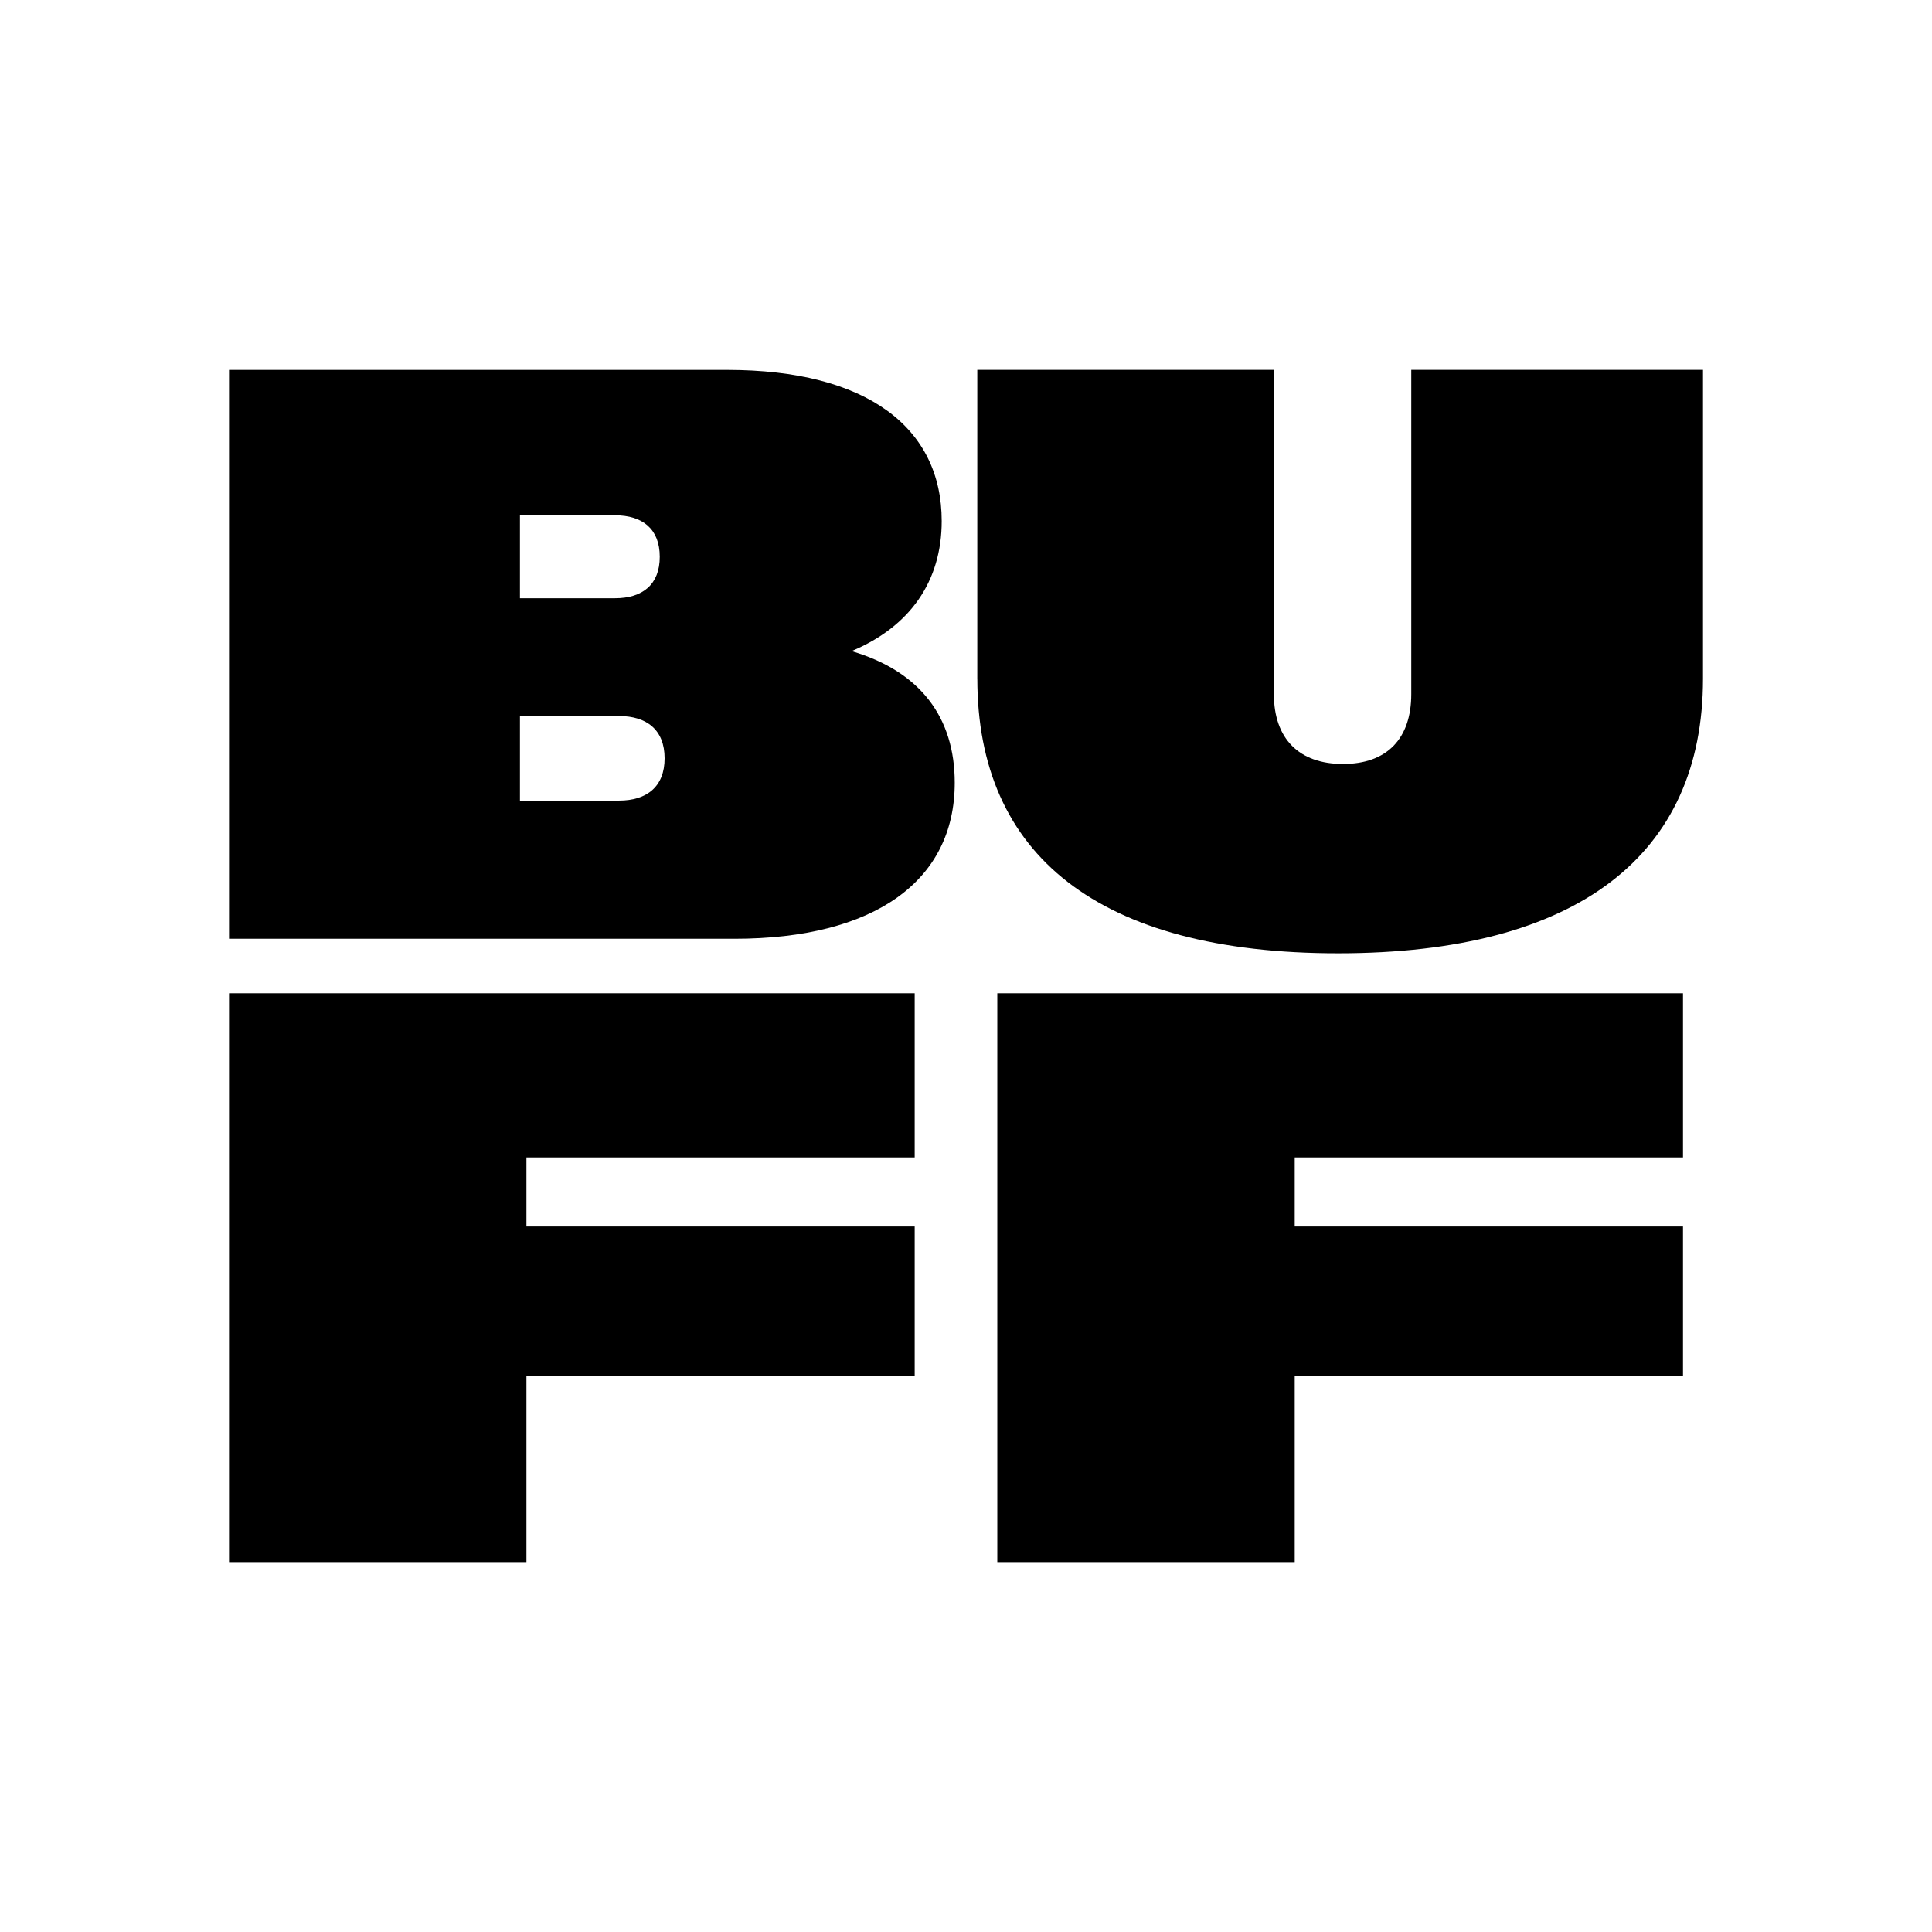
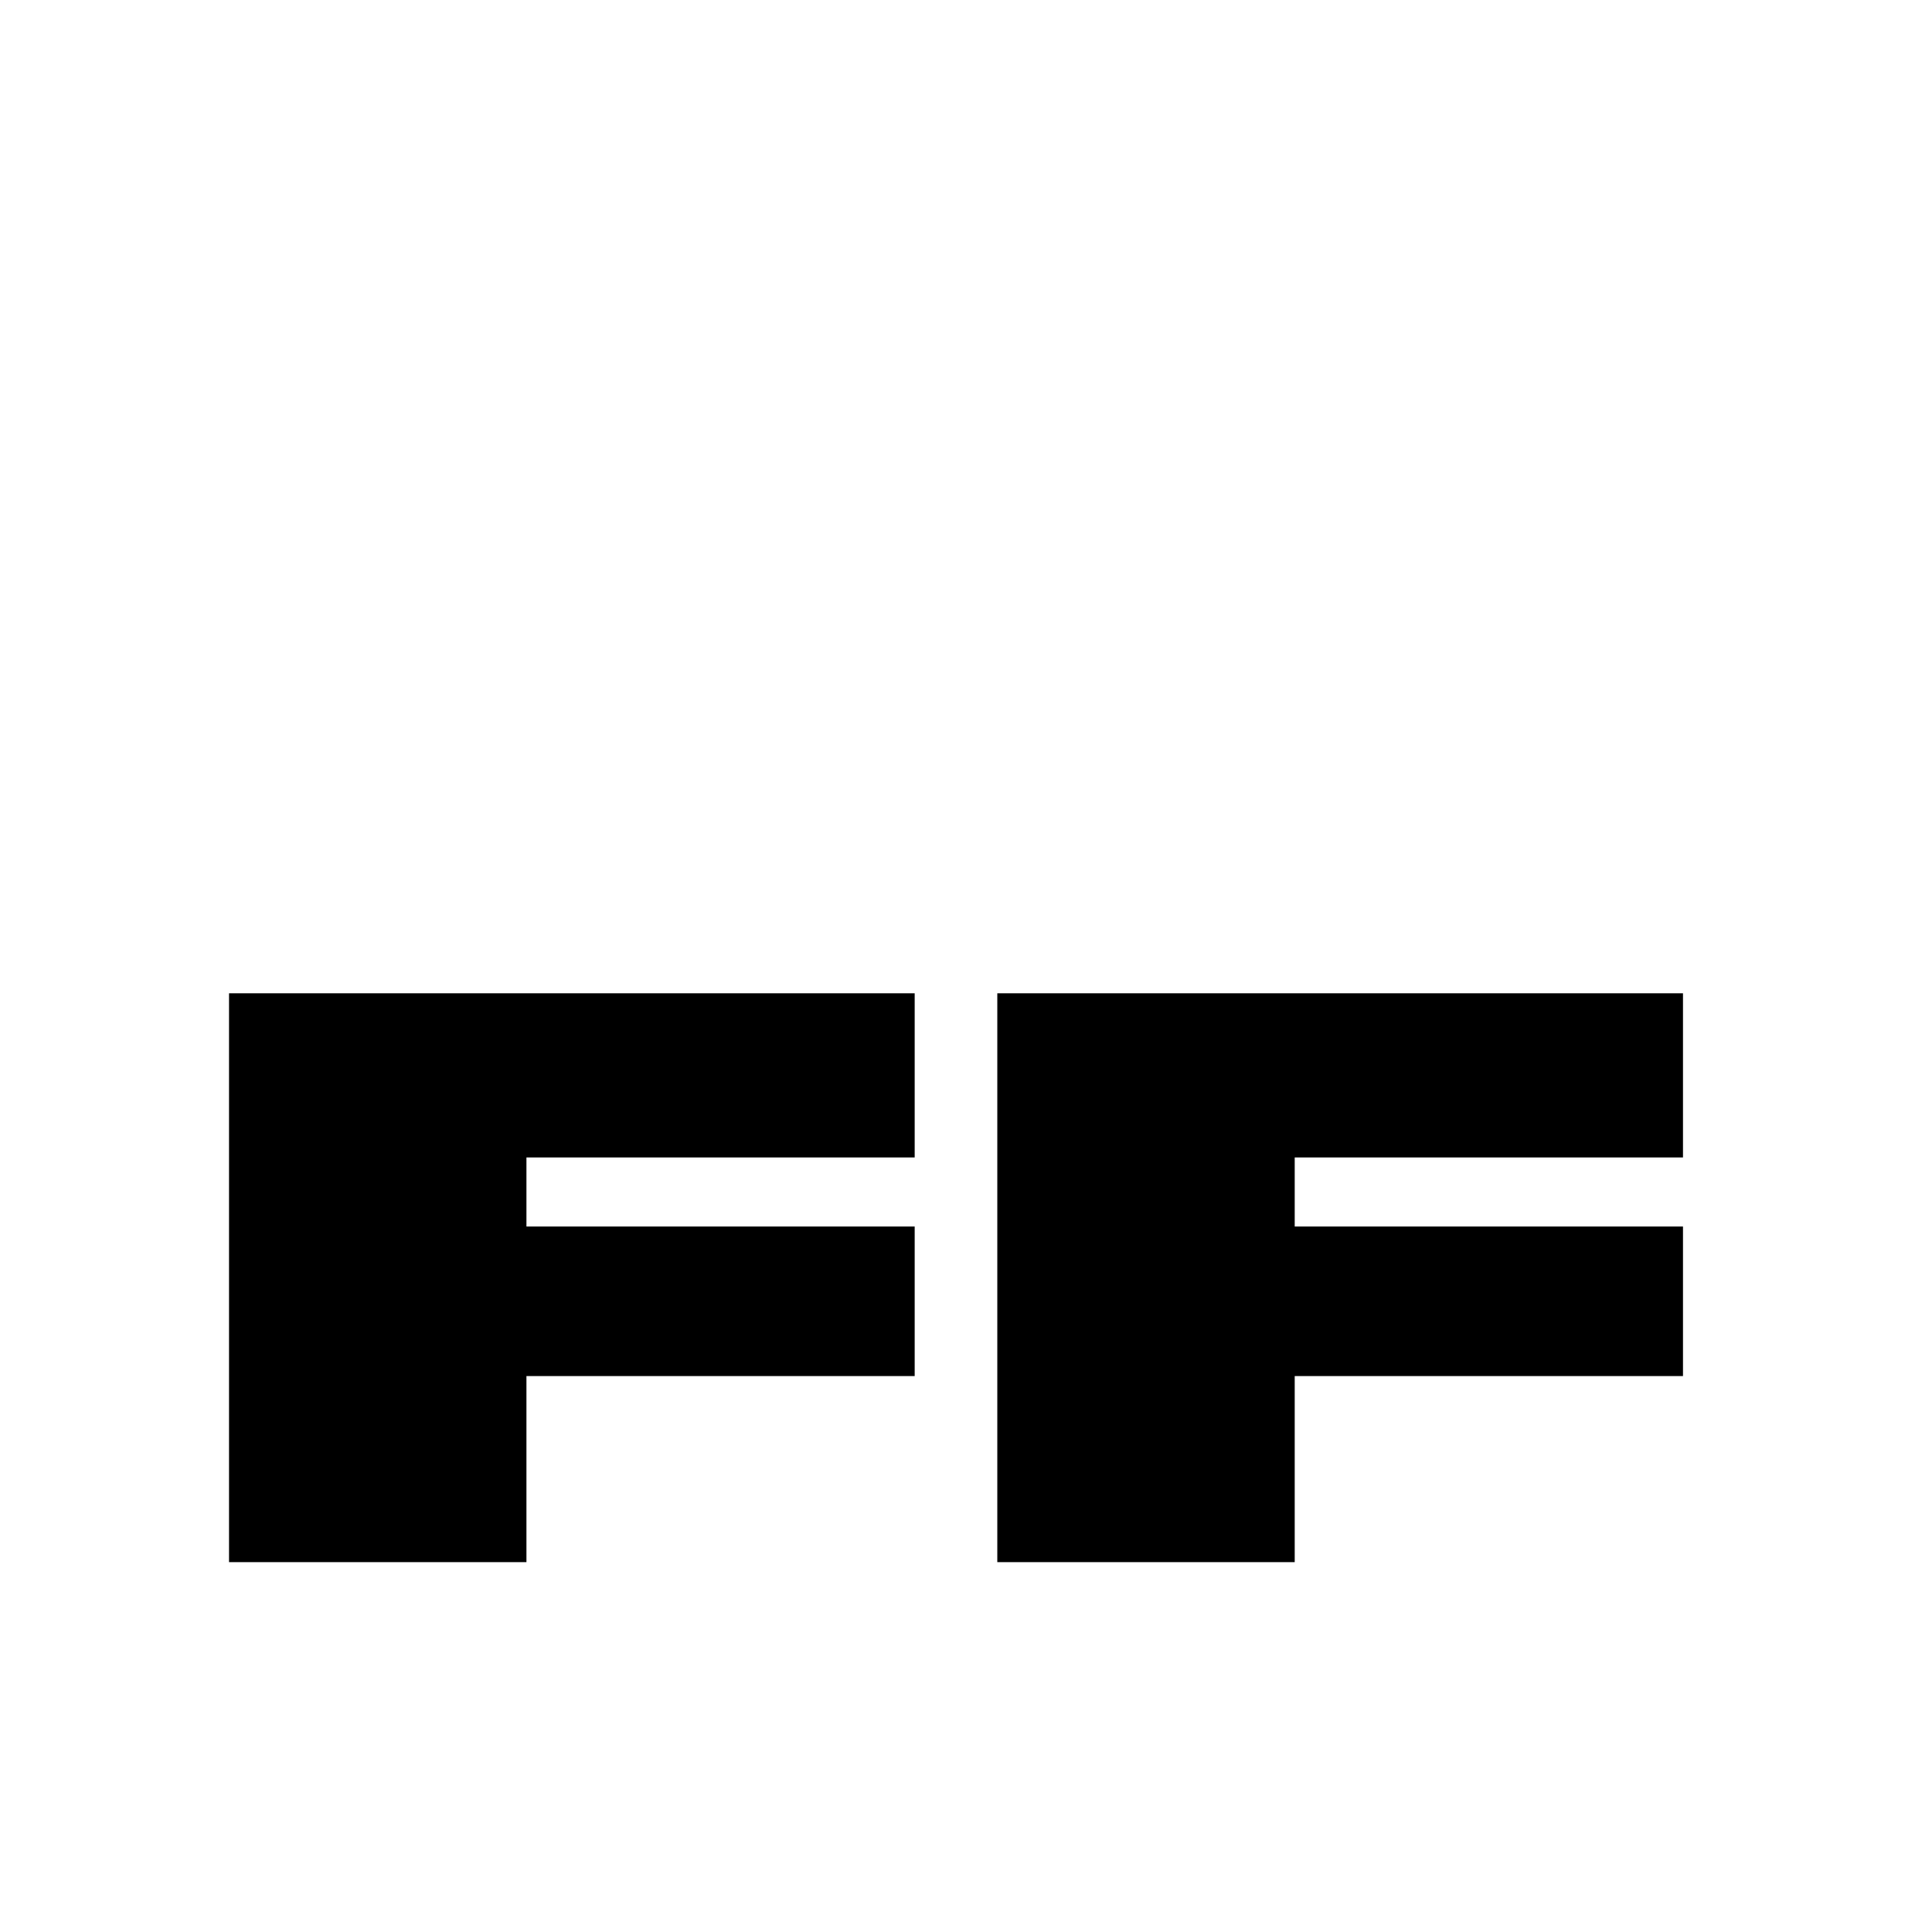
<svg xmlns="http://www.w3.org/2000/svg" width="64" height="64" viewBox="0 0 64 64" fill="none">
-   <path d="M7.587 12.254H24.089C28.718 12.254 31.195 14.165 31.195 17.261C31.195 19.253 30.146 20.761 28.208 21.569C30.496 22.242 31.627 23.775 31.627 25.929C31.627 29.187 28.962 31.098 24.332 31.098H7.587V12.254ZM17.224 17.072V19.817H20.374C21.289 19.817 21.855 19.36 21.855 18.444C21.855 17.527 21.289 17.07 20.374 17.07H17.224V17.072ZM17.224 23.721V26.521H20.509C21.424 26.521 22.016 26.062 22.016 25.12C22.016 24.178 21.424 23.72 20.509 23.72H17.224V23.721Z" fill="#000000" />
-   <path d="M32.374 22.482V12.252H42.199V22.992C42.199 24.473 43.034 25.308 44.488 25.308C45.942 25.308 46.75 24.473 46.75 22.992V12.252H56.414V22.482C56.414 28.324 52.268 31.58 44.327 31.58C36.386 31.58 32.375 28.322 32.375 22.482H32.374Z" fill="#000000" />
-   <path d="M7.587 32.904H30.3V38.342H17.439V40.63H30.3V45.584H17.439V51.748H7.587V32.906V32.904Z" fill="#000000" />
+   <path d="M7.587 32.904H30.3V38.342H17.439V40.63H30.3V45.584H17.439V51.748H7.587V32.904Z" fill="#000000" />
  <path d="M33.037 32.904H55.751V38.342H42.889V40.63H55.751V45.584H42.889V51.748H33.037V32.906V32.904Z" fill="#000000" />
</svg>